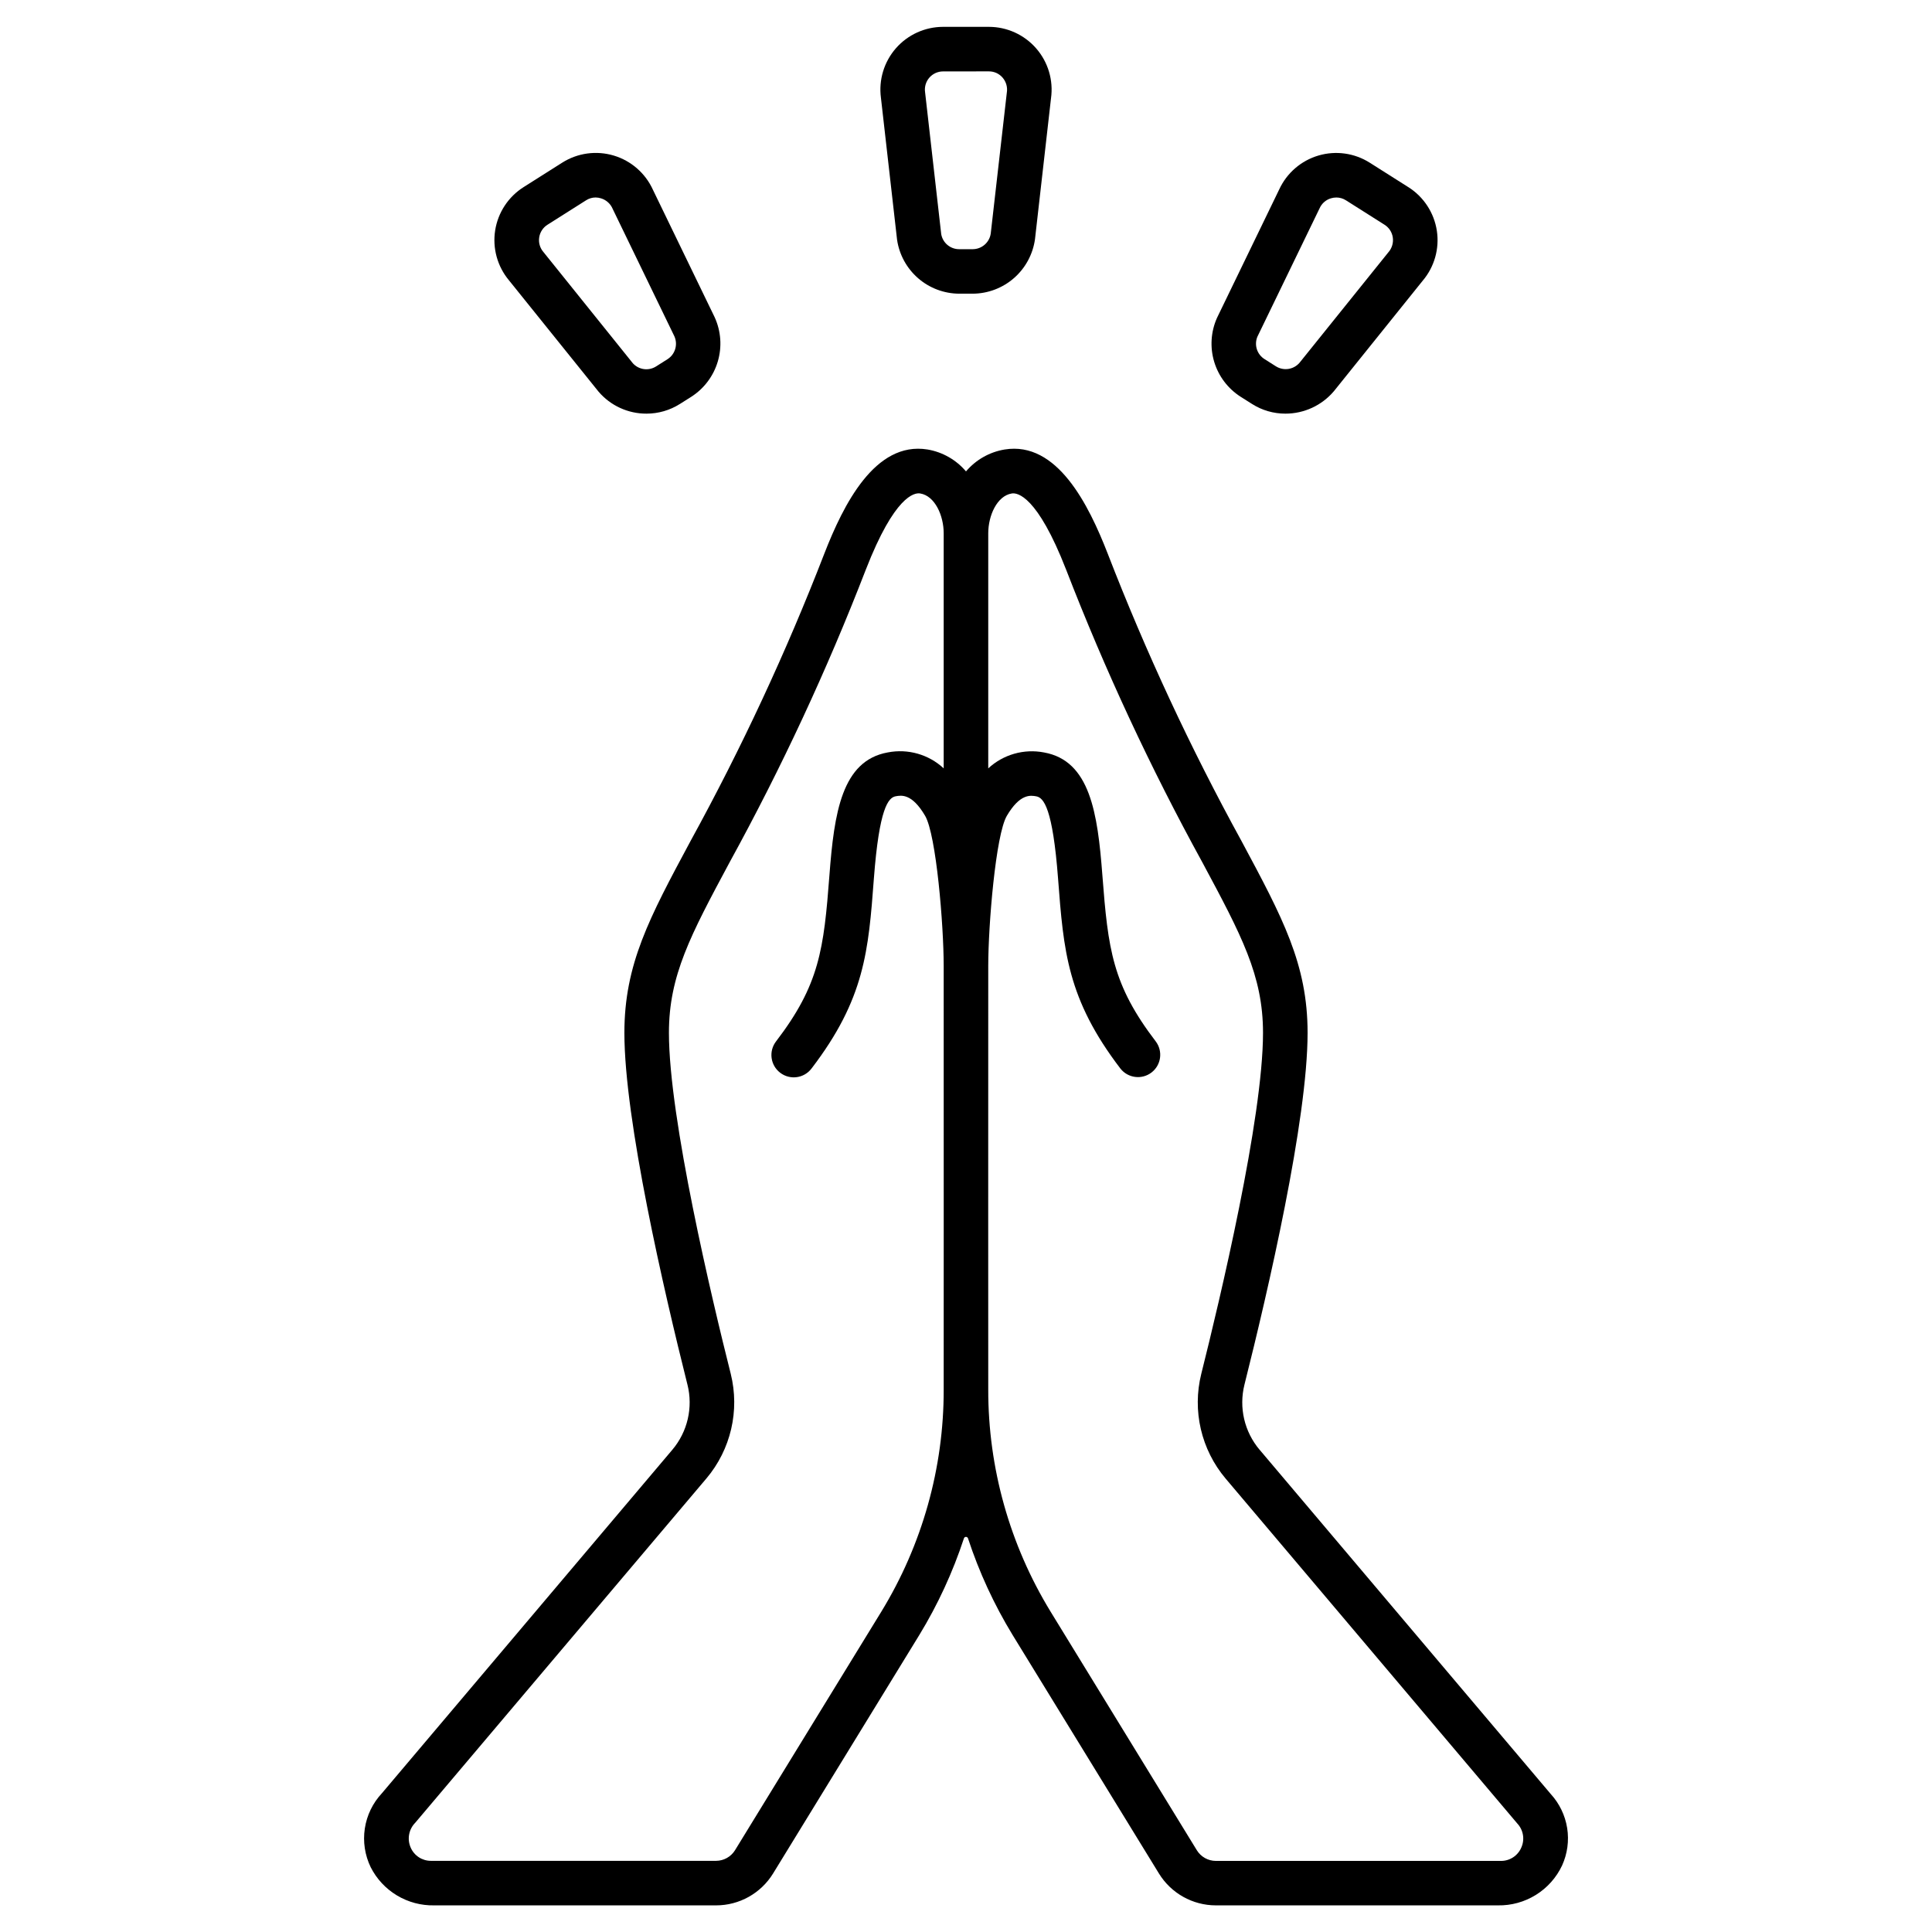
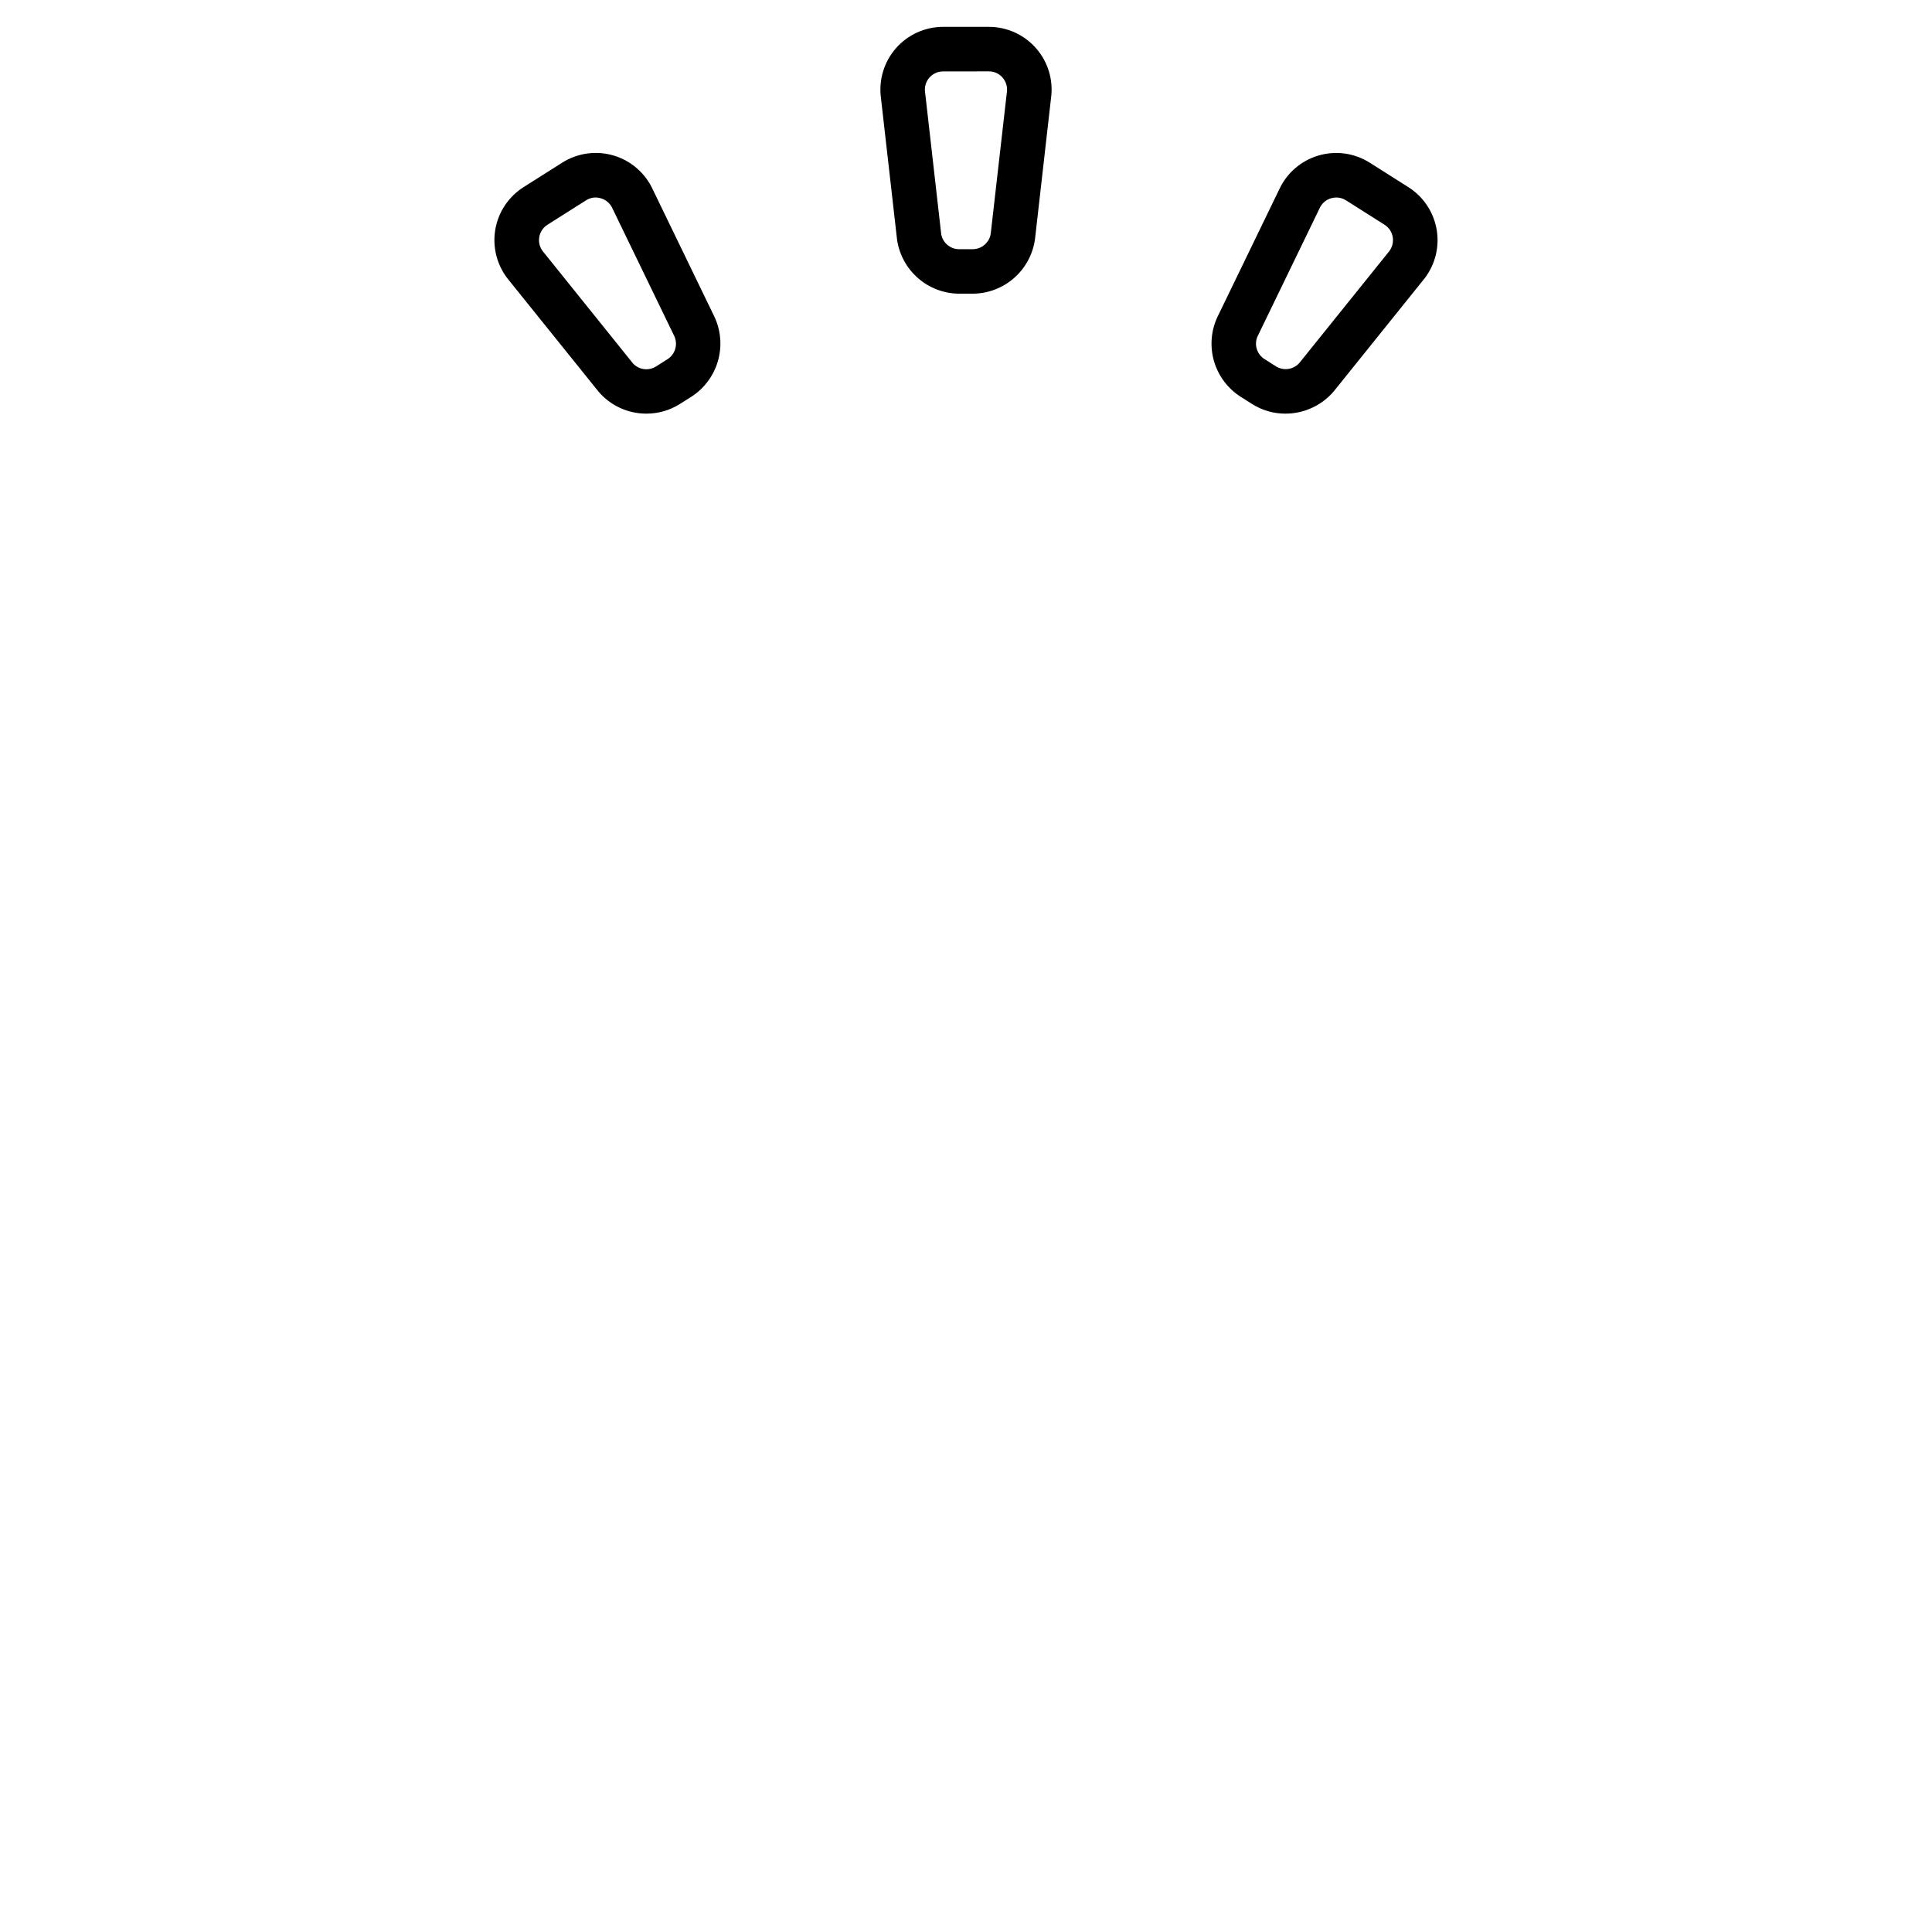
<svg xmlns="http://www.w3.org/2000/svg" fill="#000000" width="800px" height="800px" version="1.1" viewBox="144 144 512 512">
  <g>
-     <path d="m554.96 619.43-77.145-91.223-0.004 0.004c-4.043-4.773-5.535-11.203-4.016-17.273 6.262-24.887 16.73-70.078 16.73-93.227 0-18.172-6.594-30.461-17.508-50.816-13.5-24.594-25.352-50.059-35.48-76.223-5.027-12.91-13.383-29.809-27.289-27.551-3.996 0.66-7.629 2.719-10.25 5.809-2.617-3.09-6.242-5.148-10.234-5.816-13.891-2.215-22.262 14.648-27.289 27.551-10.125 26.164-21.98 51.629-35.48 76.223-10.934 20.363-17.527 32.652-17.527 50.824 0 23.148 10.469 68.336 16.711 93.23h0.004c1.52 6.066 0.027 12.496-4.016 17.27l-76.965 91.023c-2.418 2.582-3.996 5.84-4.523 9.34-0.531 3.496 0.016 7.074 1.559 10.258 1.566 3.094 3.977 5.684 6.949 7.473 2.973 1.789 6.391 2.703 9.859 2.637h74.727c6.16 0 11.879-3.203 15.102-8.453l38.762-63.215c4.902-8.047 8.867-16.633 11.809-25.586 0.07-0.238 0.289-0.402 0.543-0.402 0.25 0 0.469 0.164 0.543 0.402 2.941 8.953 6.902 17.539 11.809 25.586l38.785 63.215c3.219 5.25 8.934 8.449 15.094 8.453h74.746c3.555 0.062 7.047-0.902 10.062-2.777 3.019-1.875 5.43-4.582 6.941-7.797 1.41-3.106 1.879-6.555 1.344-9.922-0.539-3.367-2.051-6.5-4.352-9.016zm-160.87-107.23c0.039 20.785-5.684 41.176-16.531 58.91l-38.766 63.211c-1.078 1.746-2.981 2.812-5.035 2.82h-75.527c-2.352 0.02-4.488-1.379-5.406-3.543-0.973-2.231-0.484-4.828 1.227-6.559l77.145-91.223v0.004c6.484-7.68 8.883-18 6.457-27.75-4.938-19.59-16.379-67.652-16.379-90.355 0-15.203 5.719-25.871 16.105-45.238 13.73-25.008 25.781-50.906 36.074-77.516 7.641-19.621 12.906-20.449 14.41-20.188 3.898 0.629 6.227 5.856 6.227 10.547v62.305c-3.981-3.699-9.488-5.266-14.824-4.223-12.172 2.188-14.199 16.012-15.453 32.496-1.496 19.707-2.641 29.055-14.168 44.109-1.98 2.602-1.477 6.312 1.121 8.293 2.602 1.98 6.312 1.48 8.293-1.121 14.125-18.473 15.09-31.168 16.531-50.383 1.414-18.633 3.82-21.422 5.769-21.77 1.516-0.277 4.309-0.789 7.805 5.164 2.957 5.051 4.926 28.992 4.926 39.812 0.023 28.047 0 112.2 0 112.2zm153.07 121.42h0.004c-0.922 2.164-3.059 3.562-5.41 3.543h-75.539c-2.051-0.008-3.957-1.074-5.035-2.82l-38.754-63.223c-10.848-17.734-16.57-38.125-16.531-58.914 0 0-0.023-84.141 0-112.18 0-10.832 1.969-34.77 4.926-39.824 3.496-5.934 6.297-5.438 7.805-5.164 1.969 0.348 4.356 3.148 5.769 21.77 1.461 19.215 2.426 31.914 16.531 50.383v-0.004c1.996 2.539 5.66 3.004 8.227 1.043 2.566-1.961 3.078-5.621 1.152-8.215-11.512-15.055-12.66-24.402-14.168-44.109-1.25-16.484-3.281-30.309-15.453-32.496-5.32-1.031-10.812 0.535-14.789 4.215v-62.301c0-4.691 2.332-9.918 6.227-10.547 1.48-0.262 6.766 0.566 14.41 20.188v-0.004c10.293 26.609 22.344 52.508 36.074 77.516 10.387 19.367 16.105 30.031 16.105 45.238 0 22.703-11.441 70.766-16.363 90.375-2.426 9.75-0.023 20.07 6.457 27.75l77.297 91.406-0.004-0.004c1.609 1.715 2.031 4.231 1.066 6.375z" />
    <path d="m401.8 221.83h-3.598c-4-0.02-7.867-1.469-10.887-4.094-3.023-2.625-5.004-6.246-5.582-10.207l-4.277-37.621c-0.625-4.746 0.828-9.531 3.984-13.133 3.16-3.598 7.715-5.66 12.504-5.66h12.113c4.816 0 9.398 2.086 12.555 5.723 3.16 3.633 4.586 8.461 3.914 13.23l-4.238 37.301c-0.551 3.988-2.519 7.648-5.547 10.305-3.027 2.656-6.914 4.129-10.941 4.156zm-7.871-58.906c-1.398-0.004-2.731 0.605-3.648 1.66-0.918 1.059-1.328 2.465-1.125 3.848l4.277 37.617c0.402 2.309 2.41 3.992 4.754 3.988h3.598c2.398-0.012 4.43-1.773 4.773-4.148l4.258-37.324c0.238-1.434-0.168-2.894-1.117-3.996-0.91-1.059-2.242-1.664-3.641-1.656z" />
    <path d="m315.32 253.62c-4.887 0.016-9.535-2.121-12.707-5.84l-23.734-29.496c-3.066-3.68-4.398-8.5-3.656-13.23 0.746-4.731 3.492-8.91 7.539-11.469l10.234-6.481-0.004 0.004c4.07-2.578 9.059-3.262 13.672-1.879 4.609 1.383 8.398 4.699 10.379 9.086l16.363 33.785v0.004c1.668 3.664 1.961 7.809 0.82 11.676-1.137 3.863-3.629 7.188-7.019 9.363l-3.039 1.922v-0.004c-2.648 1.676-5.715 2.562-8.848 2.559zm-13.457-57.289c-0.906 0-1.793 0.262-2.551 0.754l-10.234 6.481v-0.004c-1.18 0.75-1.977 1.973-2.184 3.352-0.211 1.379 0.188 2.781 1.094 3.844l23.73 29.52c1.574 1.734 4.172 2.086 6.152 0.828l3.035-1.922c2.019-1.289 2.793-3.863 1.816-6.055l-16.363-33.785v-0.004c-0.562-1.336-1.691-2.356-3.082-2.777-0.457-0.145-0.934-0.223-1.414-0.23z" />
    <path d="m484.64 253.62c-3.121 0.004-6.18-0.879-8.816-2.551l-3.039-1.922 0.004 0.004c-3.375-2.156-5.867-5.449-7.019-9.285-1.148-3.836-0.887-7.957 0.742-11.613l16.504-34.074c2.012-4.344 5.797-7.609 10.391-8.965 4.59-1.352 9.543-0.66 13.59 1.902l10.234 6.481v-0.004c4.066 2.574 6.82 6.789 7.547 11.547 0.727 4.762-0.648 9.605-3.766 13.273l-23.523 29.266c-3.199 3.773-7.898 5.945-12.848 5.941zm13.492-57.281h0.004c-0.48 0.004-0.953 0.074-1.41 0.211-1.344 0.391-2.441 1.355-3.012 2.633l-16.504 34.074c-0.883 2.164-0.09 4.652 1.891 5.902l3.035 1.922c2.031 1.277 4.691 0.875 6.254-0.949l23.531-29.258-0.004 0.004c0.965-1.086 1.398-2.539 1.184-3.973-0.207-1.383-1.004-2.606-2.188-3.348l-10.234-6.481 0.004 0.004c-0.762-0.488-1.645-0.742-2.547-0.742z" />
  </g>
</svg>